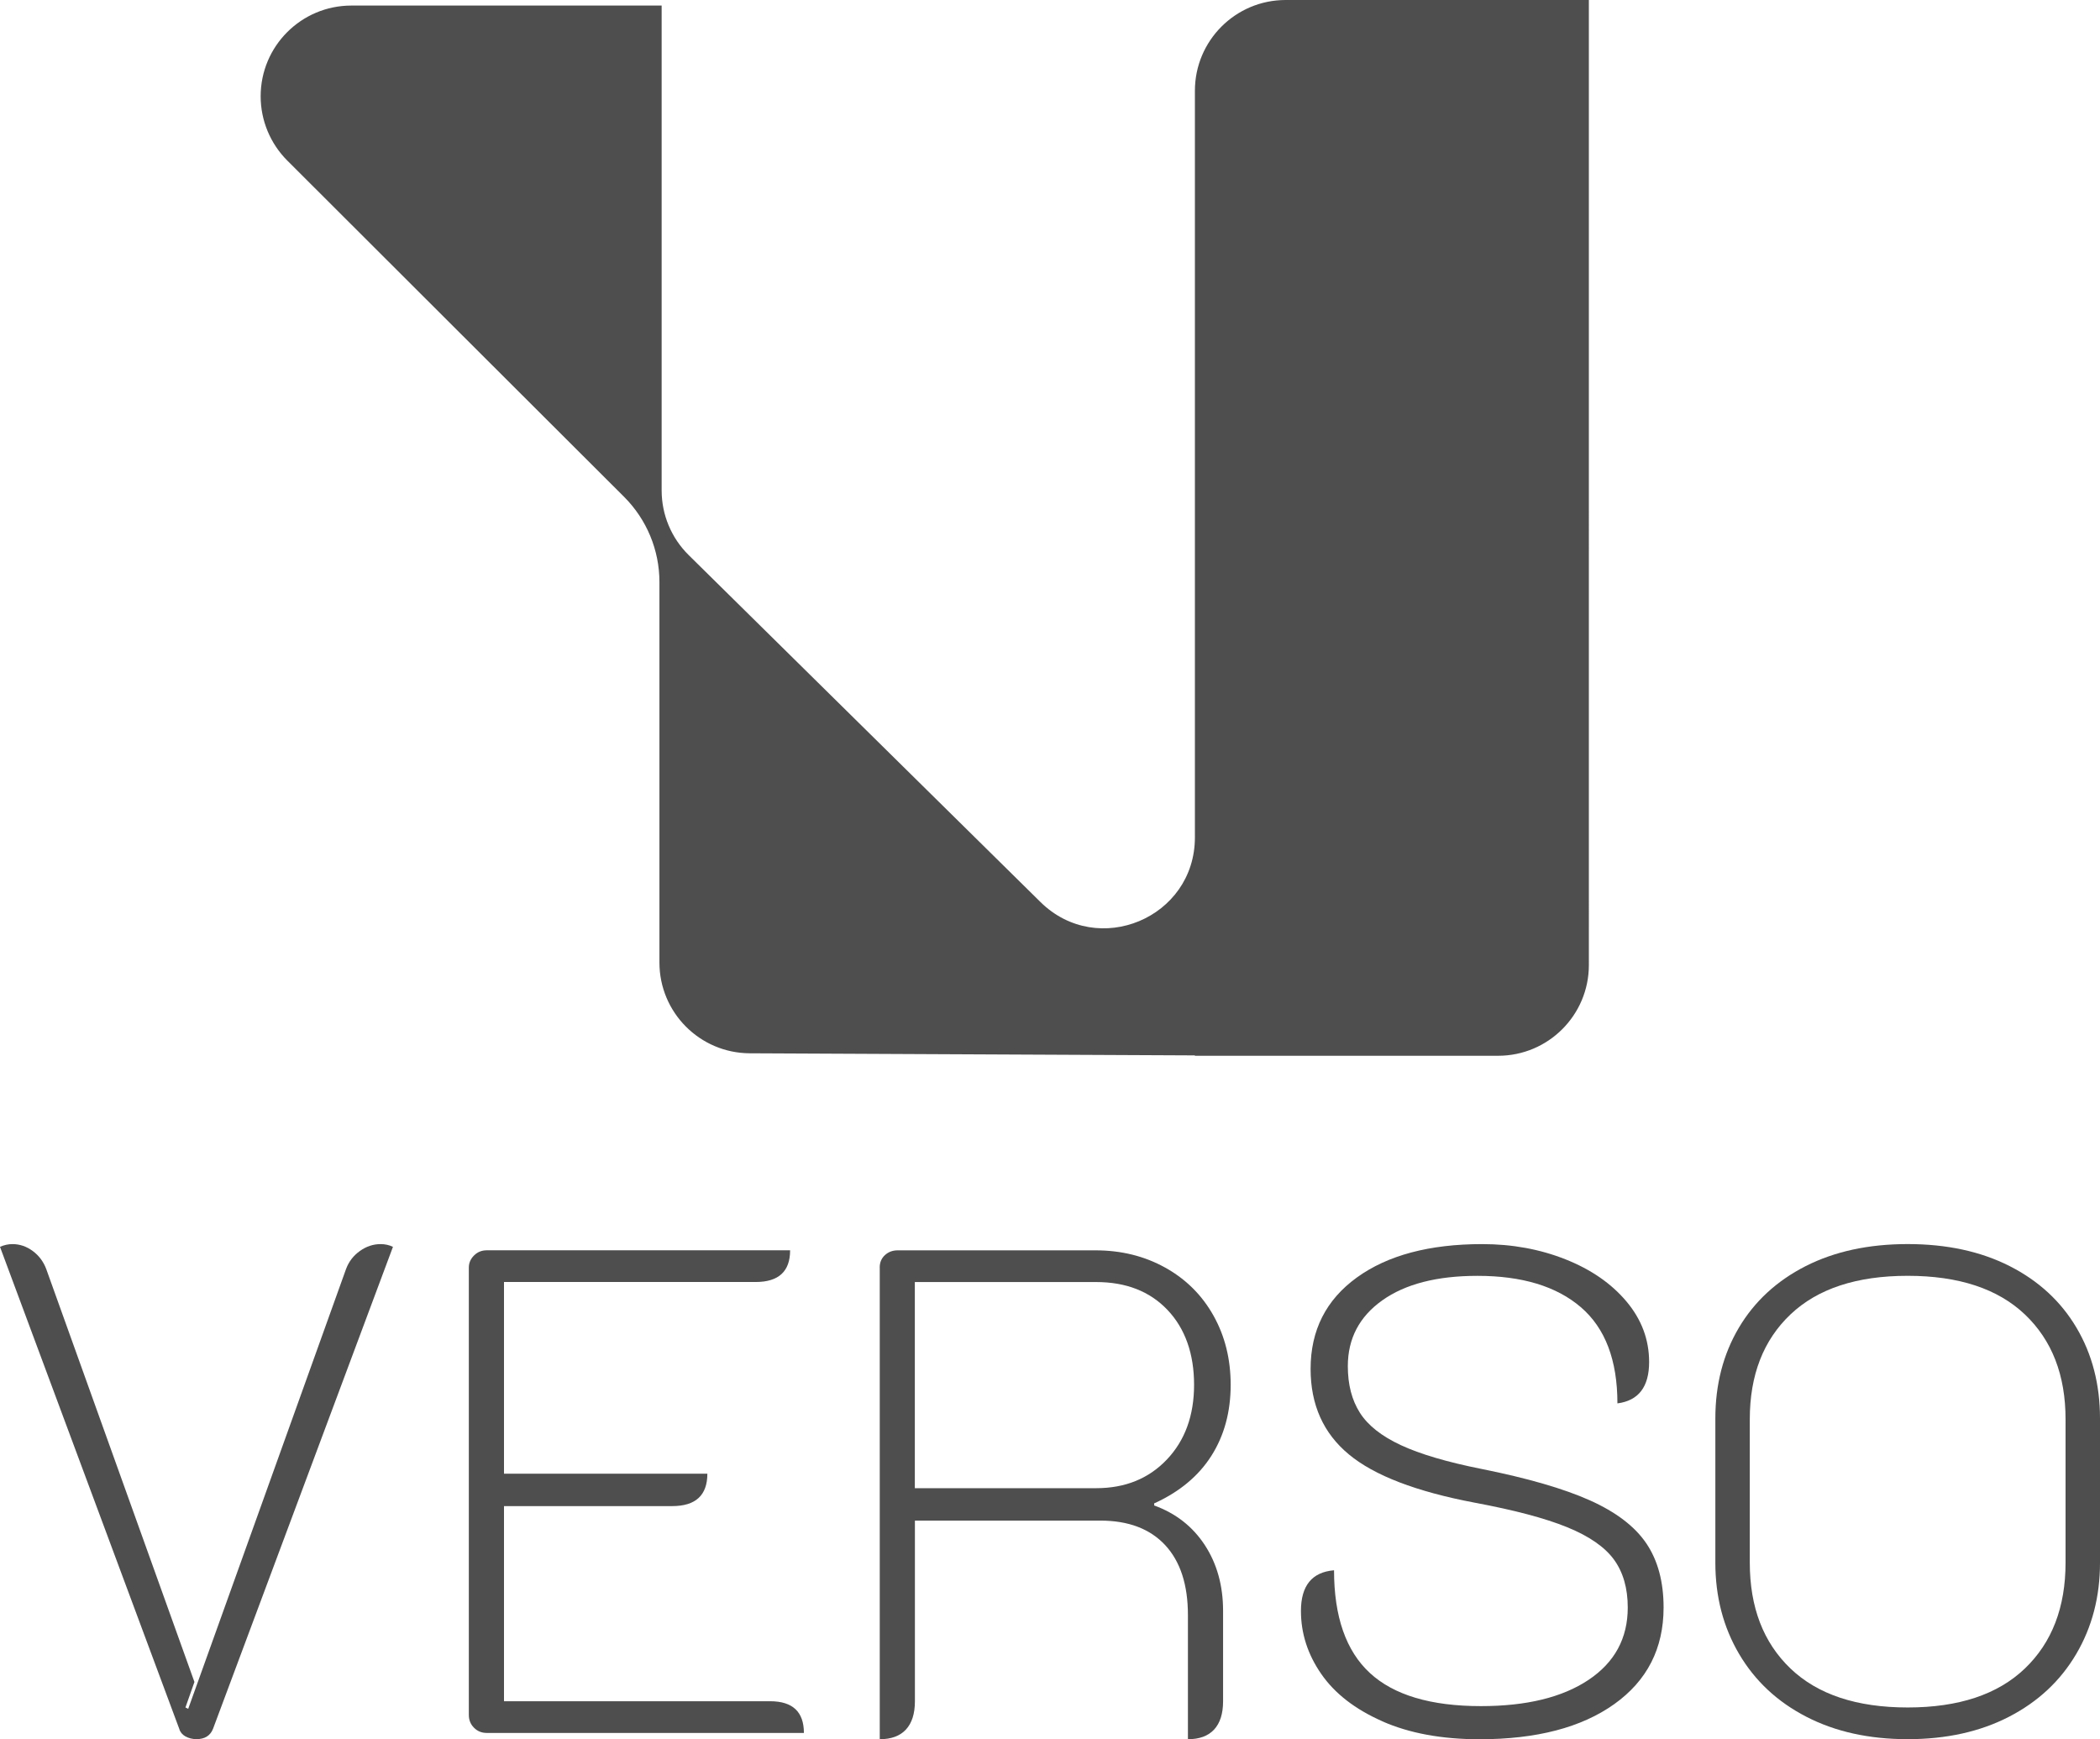
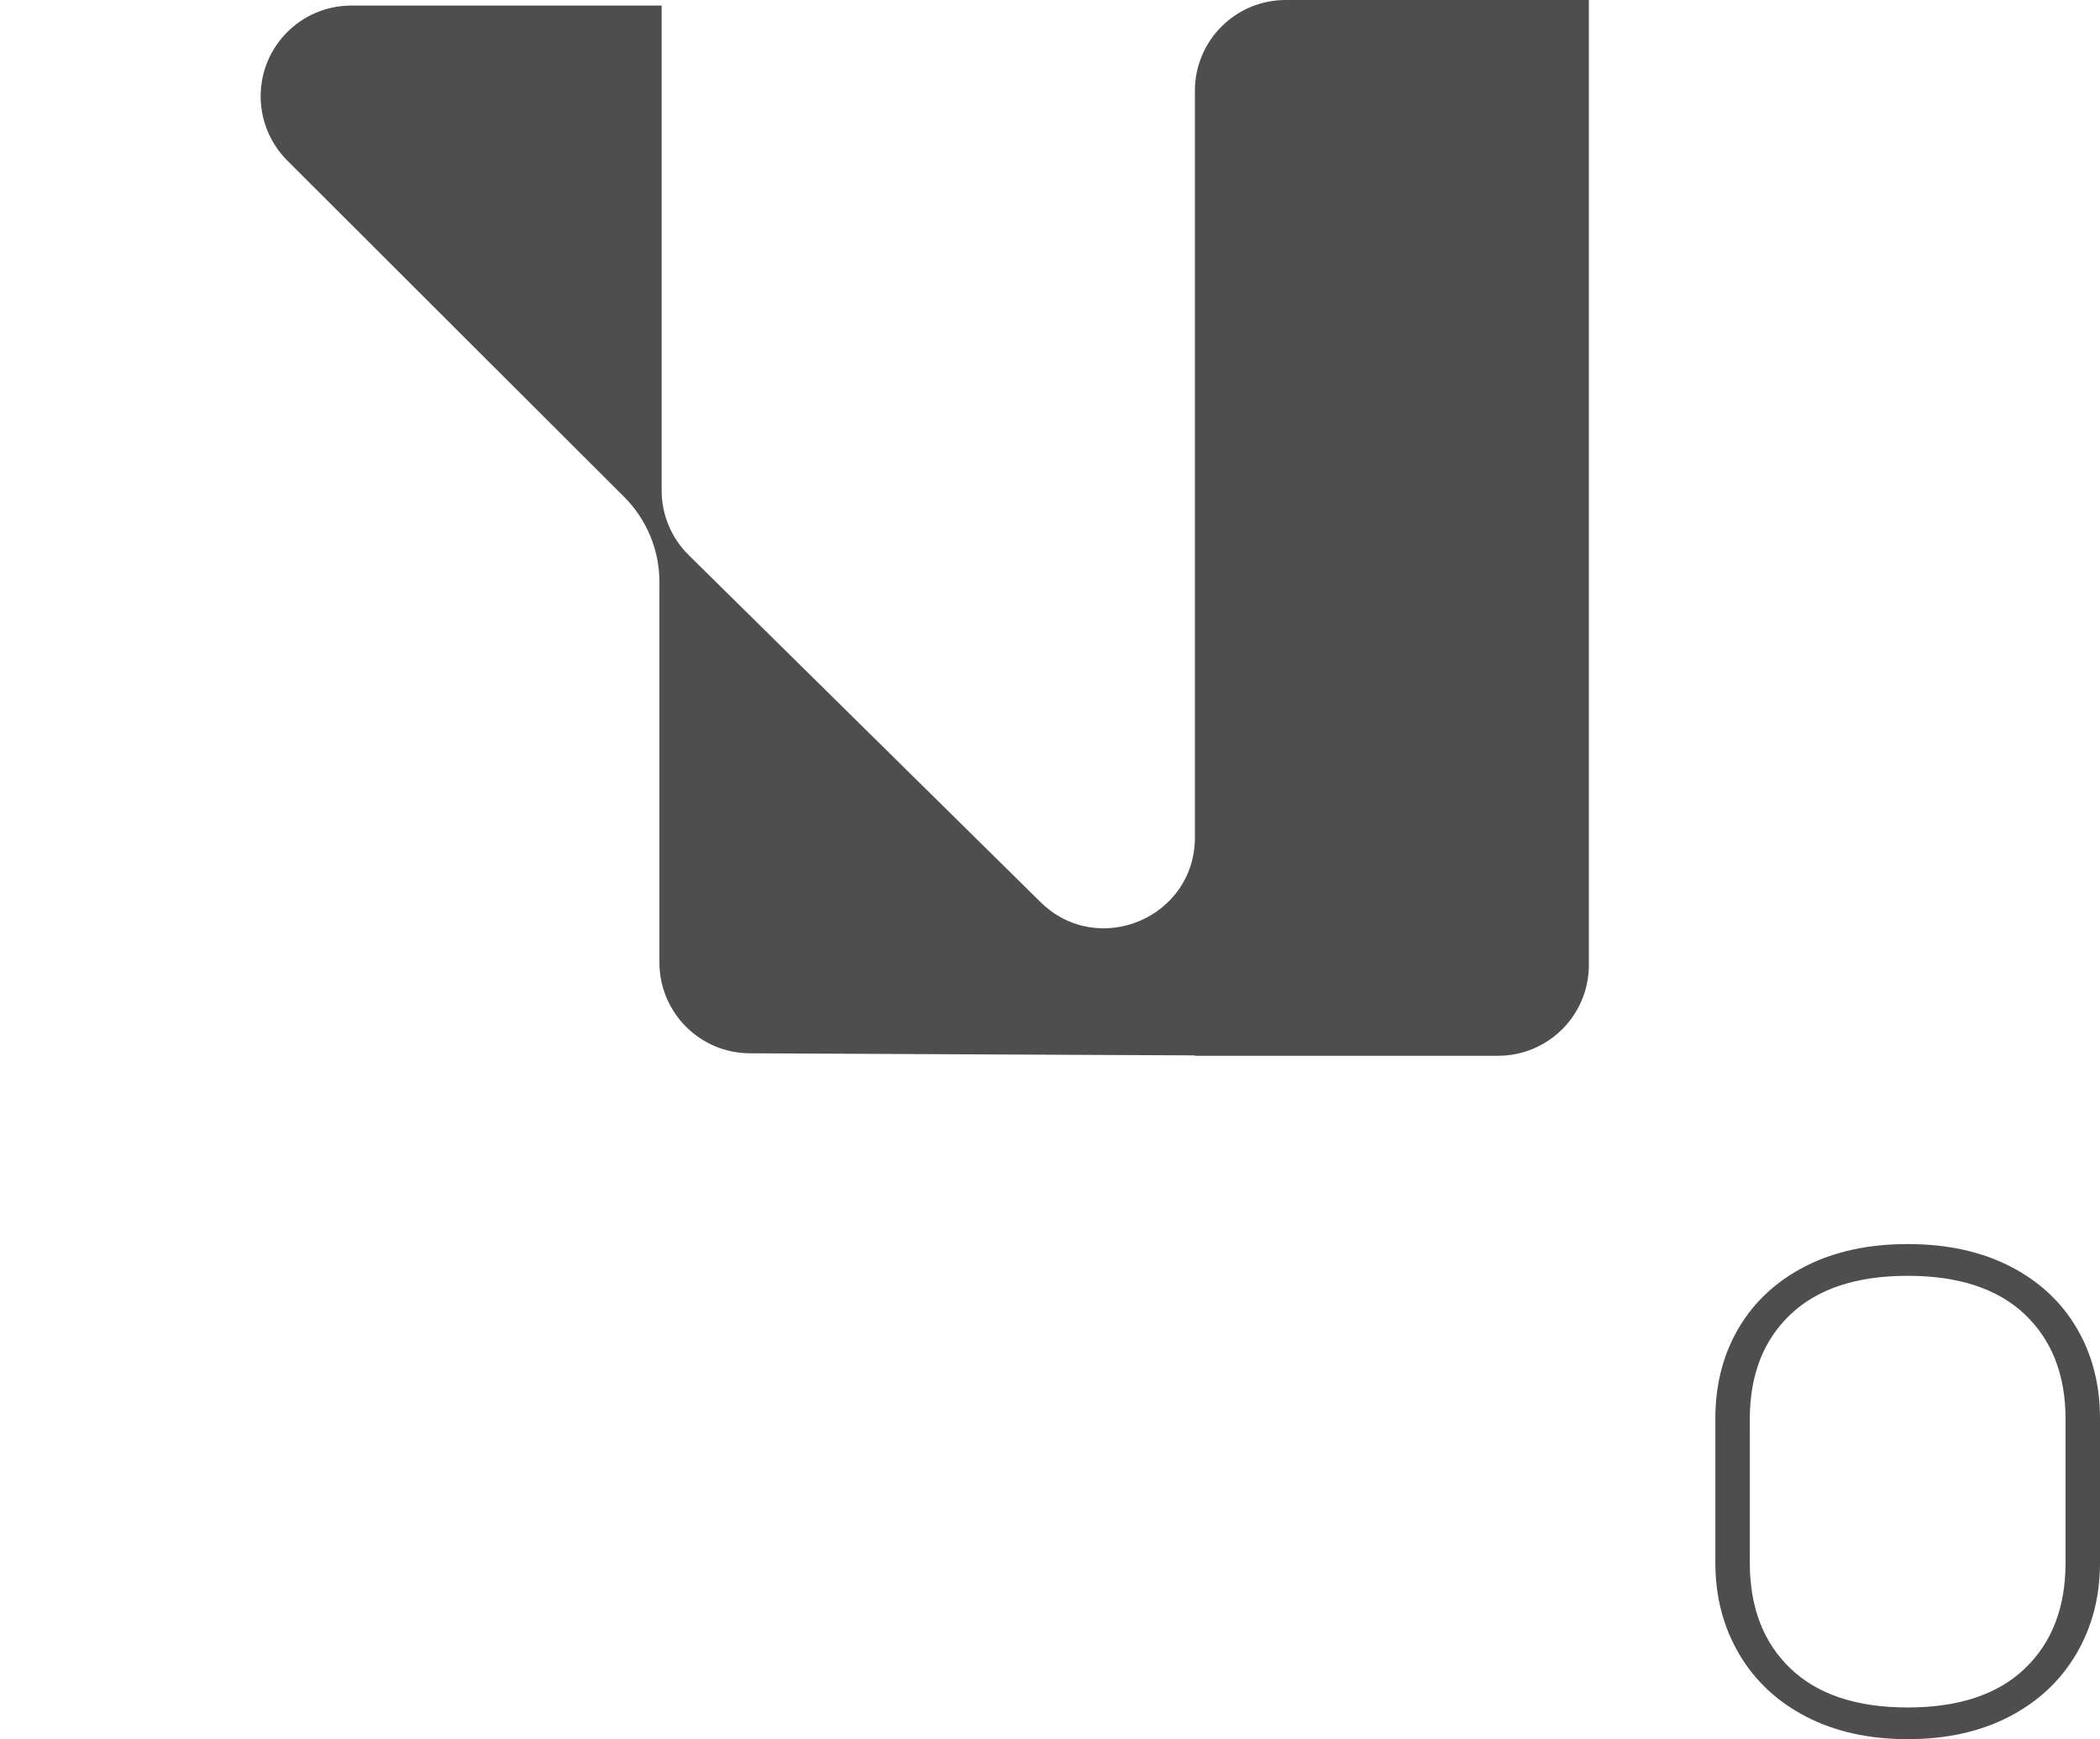
<svg xmlns="http://www.w3.org/2000/svg" id="Layer_2" data-name="Layer 2" viewBox="0 0 559.05 462.94">
  <defs>
    <style>
      .cls-1 {
        fill: #4e4e4e;
      }
    </style>
  </defs>
  <g id="Layer_1-2" data-name="Layer 1">
    <g>
      <g>
-         <path class="cls-1" d="M49.37,462.21c-.86-.49-1.41-1.16-1.65-2.02L0,331.89c1.1-.49,2.2-.73,3.3-.73,1.96,0,3.76.61,5.42,1.84,1.65,1.22,2.84,2.82,3.58,4.77l39.46,109.94-2.39,6.79.73.37,42.03-117.1c.73-1.96,1.96-3.55,3.67-4.77,1.71-1.22,3.55-1.84,5.51-1.84,1.22,0,2.32.25,3.3.73l-47.9,128.29c-.73,1.84-2.2,2.75-4.4,2.75-1.1,0-2.08-.25-2.94-.73Z" />
-         <path class="cls-1" d="M124.81,337.4c0-1.22.46-2.29,1.38-3.21.92-.92,2.05-1.38,3.39-1.38h80.76c0,5.63-3.06,8.44-9.18,8.44h-66.99v51.02h54.14c0,5.75-3.12,8.63-9.36,8.63h-44.78v51.94h70.85c5.99,0,8.99,2.82,8.99,8.44h-84.43c-1.35,0-2.48-.46-3.39-1.38-.92-.92-1.38-2.05-1.38-3.4v-119.12Z" />
-         <path class="cls-1" d="M234.19,337.4c0-1.35.46-2.45,1.38-3.3.92-.85,2.05-1.28,3.39-1.28h52.68c6.85,0,13.03,1.53,18.54,4.59,5.51,3.06,9.79,7.31,12.85,12.76,3.06,5.45,4.59,11.59,4.59,18.45,0,7.22-1.72,13.52-5.14,18.9-3.43,5.39-8.51,9.61-15.23,12.66v.55c5.75,2.08,10.25,5.6,13.49,10.55,3.24,4.96,4.86,10.8,4.86,17.53v24.04c0,3.3-.8,5.81-2.39,7.53-1.59,1.71-3.92,2.57-6.97,2.57v-33.04c0-8.08-2.02-14.28-6.06-18.63-4.04-4.34-9.79-6.52-17.25-6.52h-49.37v48.09c0,3.3-.8,5.81-2.39,7.53-1.59,1.71-3.92,2.57-6.97,2.57v-125.54ZM291.82,396.13c7.71,0,13.98-2.54,18.81-7.62,4.83-5.08,7.25-11.72,7.25-19.91s-2.36-14.96-7.07-19.91c-4.71-4.96-11.04-7.43-19-7.43h-48.27v54.88h48.27Z" />
-         <path class="cls-1" d="M367.99,458.17c-7.22-3.18-12.64-7.37-16.24-12.57-3.61-5.2-5.42-10.8-5.42-16.79,0-6.73,2.94-10.34,8.81-10.83,0,12.36,3.18,21.47,9.55,27.35,6.36,5.87,16.21,8.81,29.55,8.81,12.11,0,21.66-2.32,28.63-6.97,6.97-4.65,10.46-11.07,10.46-19.27,0-5.14-1.22-9.39-3.67-12.76-2.45-3.36-6.61-6.24-12.48-8.63-5.87-2.39-14.07-4.56-24.59-6.52-15.54-2.94-26.71-7.22-33.5-12.85-6.79-5.63-10.19-13.21-10.19-22.76,0-10.28,4.1-18.38,12.3-24.32,8.2-5.93,19.33-8.9,33.4-8.9,7.95,0,15.33,1.35,22.12,4.04,6.79,2.69,12.21,6.42,16.24,11.2s6.06,10.16,6.06,16.15c0,6.61-2.82,10.28-8.44,11.01,0-11.5-3.24-20.03-9.73-25.6-6.49-5.57-15.66-8.35-27.53-8.35-10.77,0-19.21,2.17-25.33,6.52-6.12,4.34-9.18,10.19-9.18,17.53,0,4.9,1.07,9.02,3.21,12.39,2.14,3.37,5.78,6.24,10.92,8.63,5.14,2.39,12.3,4.5,21.47,6.33,12.23,2.45,21.84,5.23,28.82,8.35,6.97,3.12,11.99,6.95,15.05,11.47,3.06,4.53,4.59,10.22,4.59,17.07,0,10.89-4.38,19.46-13.12,25.7-8.75,6.24-20.71,9.36-35.88,9.36-10.03,0-18.66-1.59-25.88-4.77Z" />
-         <path class="cls-1" d="M480.87,456.97c-7.71-3.97-13.67-9.54-17.89-16.7-4.22-7.16-6.33-15.26-6.33-24.32v-38.36c0-9.05,2.08-17.1,6.24-24.14,4.16-7.03,10.1-12.51,17.8-16.43,7.71-3.91,16.76-5.87,27.16-5.87s19.46,1.96,27.16,5.87c7.71,3.92,13.64,9.39,17.8,16.43,4.16,7.04,6.24,15.08,6.24,24.14v38.36c0,9.06-2.11,17.16-6.33,24.32-4.22,7.16-10.19,12.73-17.89,16.7-7.71,3.98-16.7,5.97-26.98,5.97s-19.27-1.99-26.98-5.97ZM539.05,444.13c7.22-6.91,10.83-16.3,10.83-28.17v-38.18c0-11.75-3.61-21.04-10.83-27.9-7.22-6.85-17.62-10.28-31.2-10.28s-23.98,3.43-31.2,10.28c-7.22,6.85-10.83,16.15-10.83,27.9v38.18c0,11.87,3.61,21.26,10.83,28.17,7.22,6.91,17.62,10.37,31.2,10.37s23.98-3.46,31.2-10.37Z" />
+         <path class="cls-1" d="M480.87,456.97c-7.71-3.97-13.67-9.54-17.89-16.7-4.22-7.16-6.33-15.26-6.33-24.32v-38.36c0-9.05,2.08-17.1,6.24-24.14,4.16-7.03,10.1-12.51,17.8-16.43,7.71-3.91,16.76-5.87,27.16-5.87s19.46,1.96,27.16,5.87c7.71,3.92,13.64,9.39,17.8,16.43,4.16,7.04,6.24,15.08,6.24,24.14v38.36c0,9.06-2.11,17.16-6.33,24.32-4.22,7.16-10.19,12.73-17.89,16.7-7.71,3.98-16.7,5.97-26.98,5.97s-19.27-1.99-26.98-5.97ZM539.05,444.13c7.22-6.91,10.83-16.3,10.83-28.17v-38.18c0-11.75-3.61-21.04-10.83-27.9-7.22-6.85-17.62-10.28-31.2-10.28s-23.98,3.43-31.2,10.28c-7.22,6.85-10.83,16.15-10.83,27.9v38.18c0,11.87,3.61,21.26,10.83,28.17,7.22,6.91,17.62,10.37,31.2,10.37s23.98-3.46,31.2-10.37" />
      </g>
      <path class="cls-1" d="M342.26,0c-13.34,0-24.16,10.82-24.16,24.16v198.74c0,21.44-25.85,32.26-41.12,17.2-32.4-31.95-72.48-71.47-93.65-92.35-4.6-4.54-7.19-10.72-7.19-17.18V1.48s-82.6,0-82.6,0c-13.34,0-24.15,10.81-24.15,24.15h0c0,6.41,2.55,12.56,7.08,17.1,34.02,34.02,56.19,56.06,89.69,89.54,6.01,6.01,9.39,14.16,9.39,22.66v101.28c0,13.3,10.75,24.1,24.04,24.16l118.5.56v.1h80.73c13.34,0,24.16-10.82,24.16-24.16V0h-80.73Z" />
    </g>
  </g>
</svg>